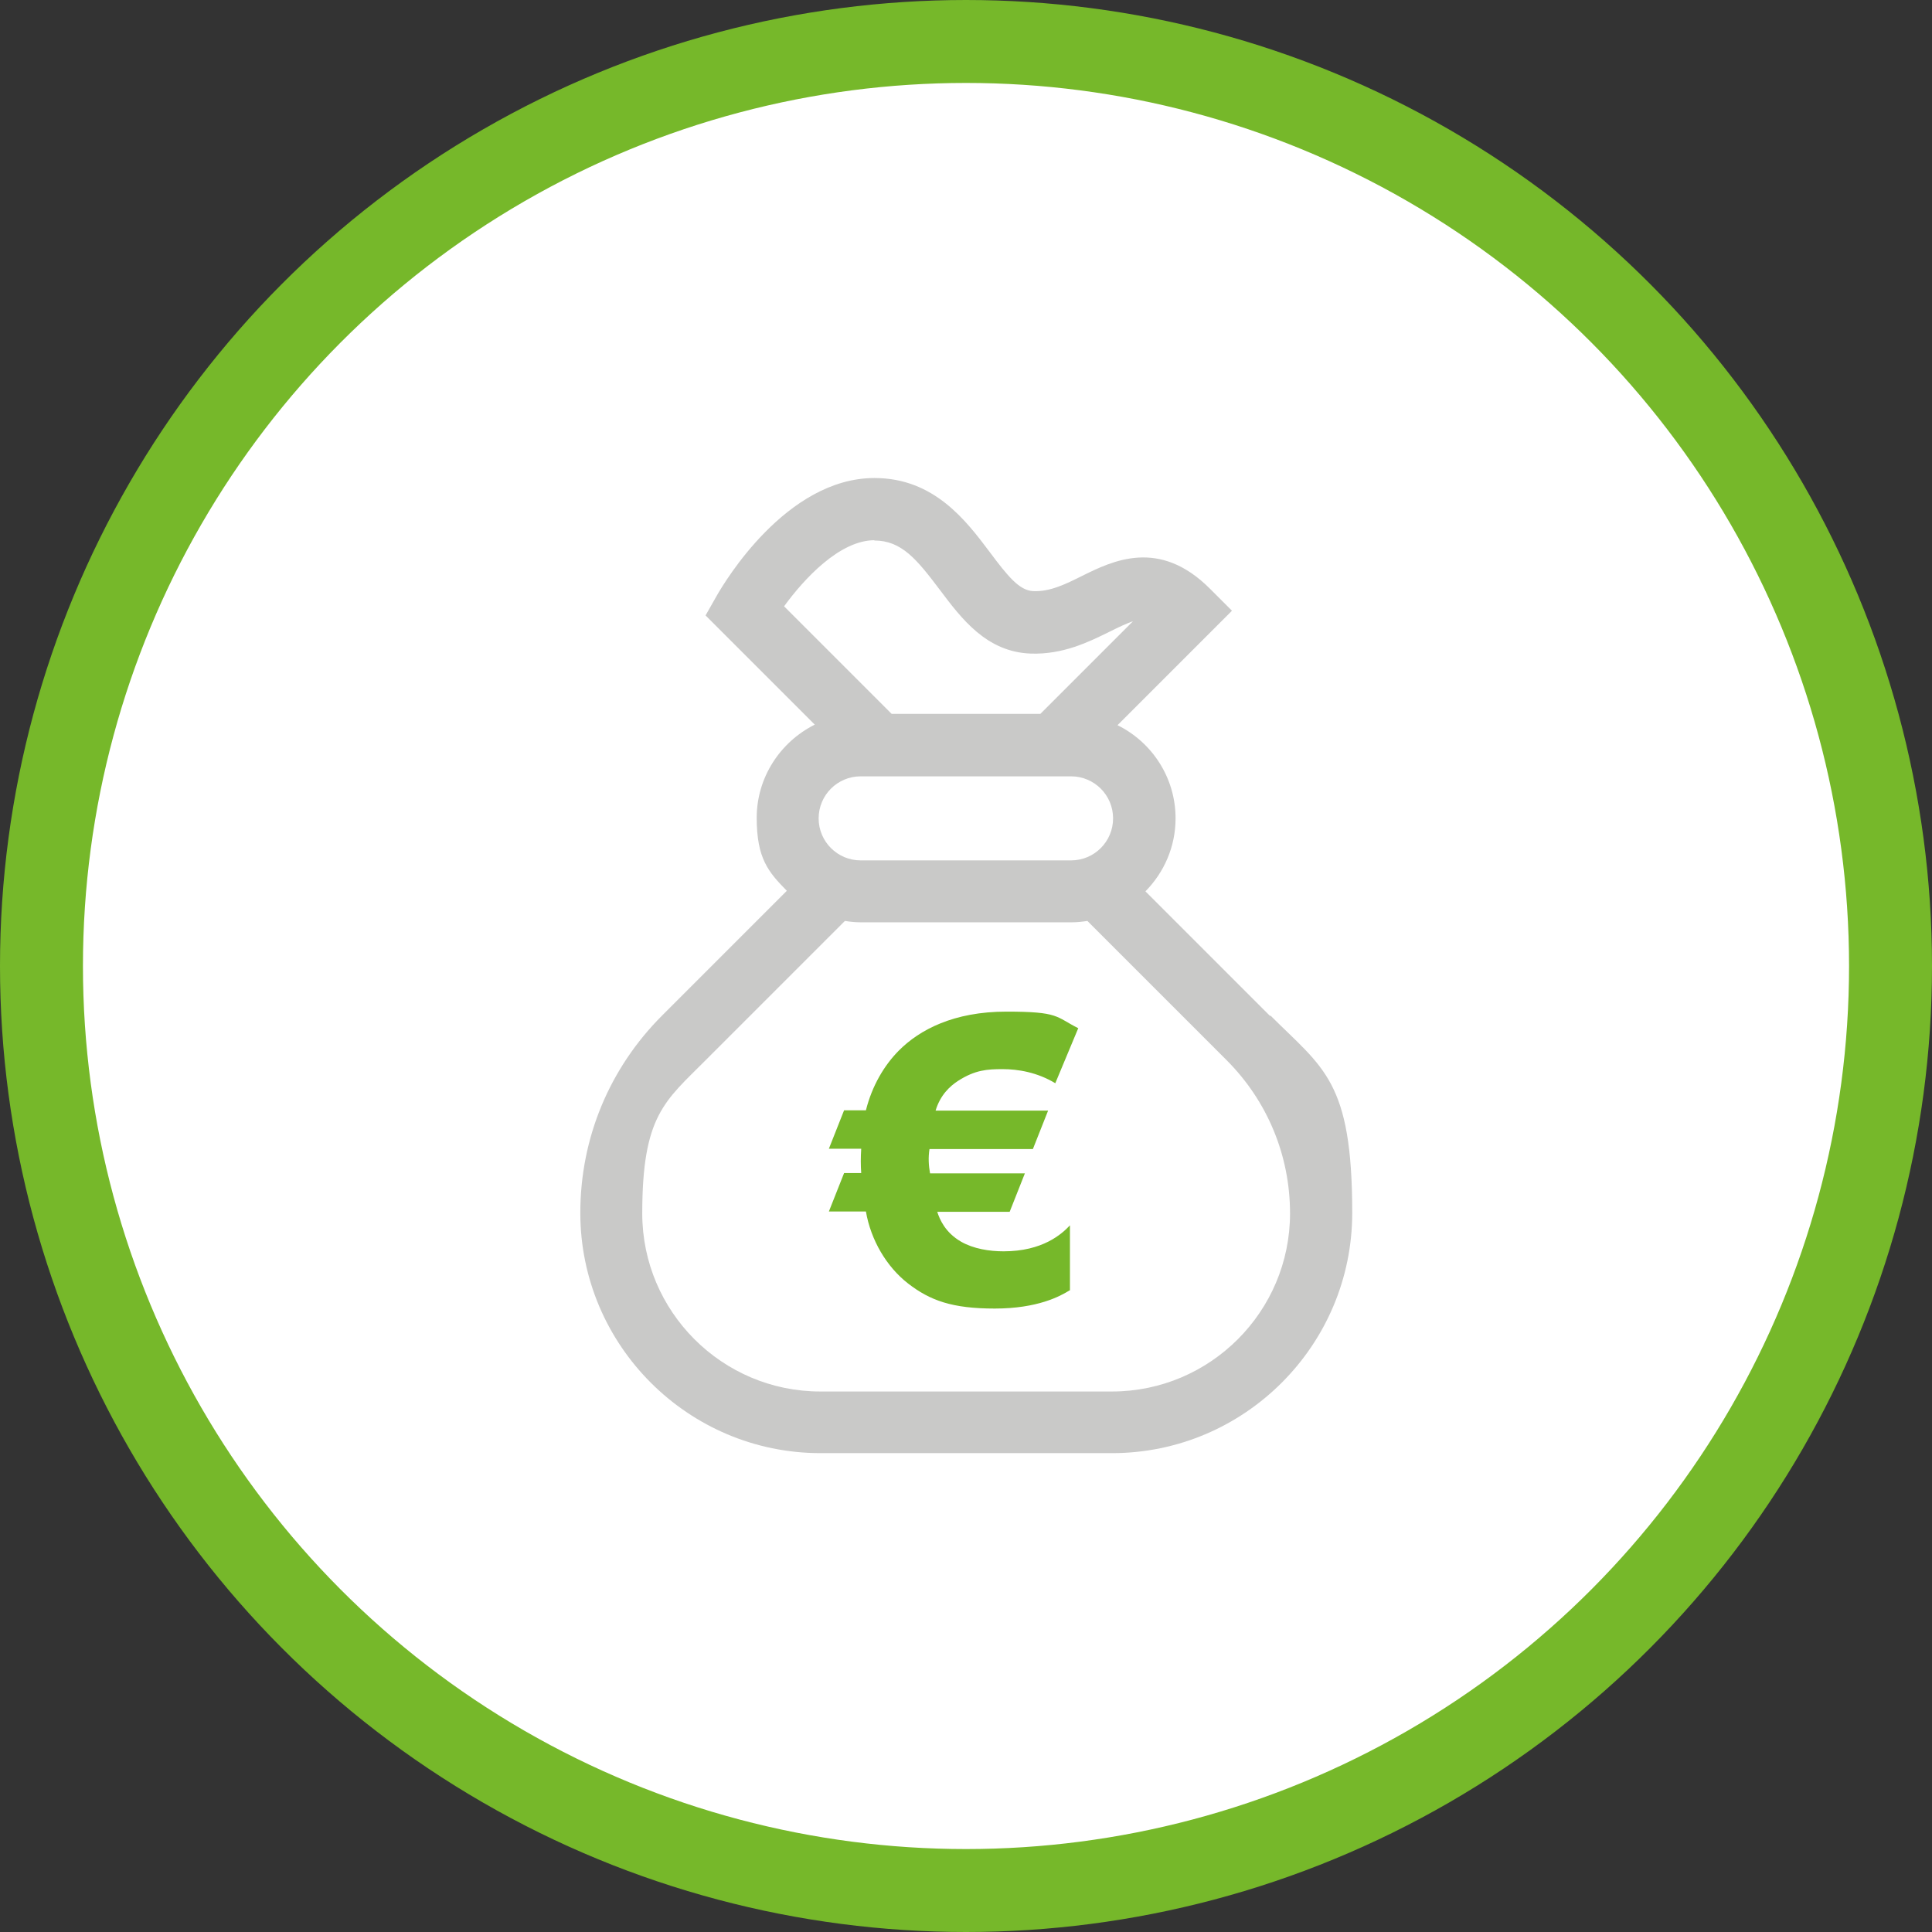
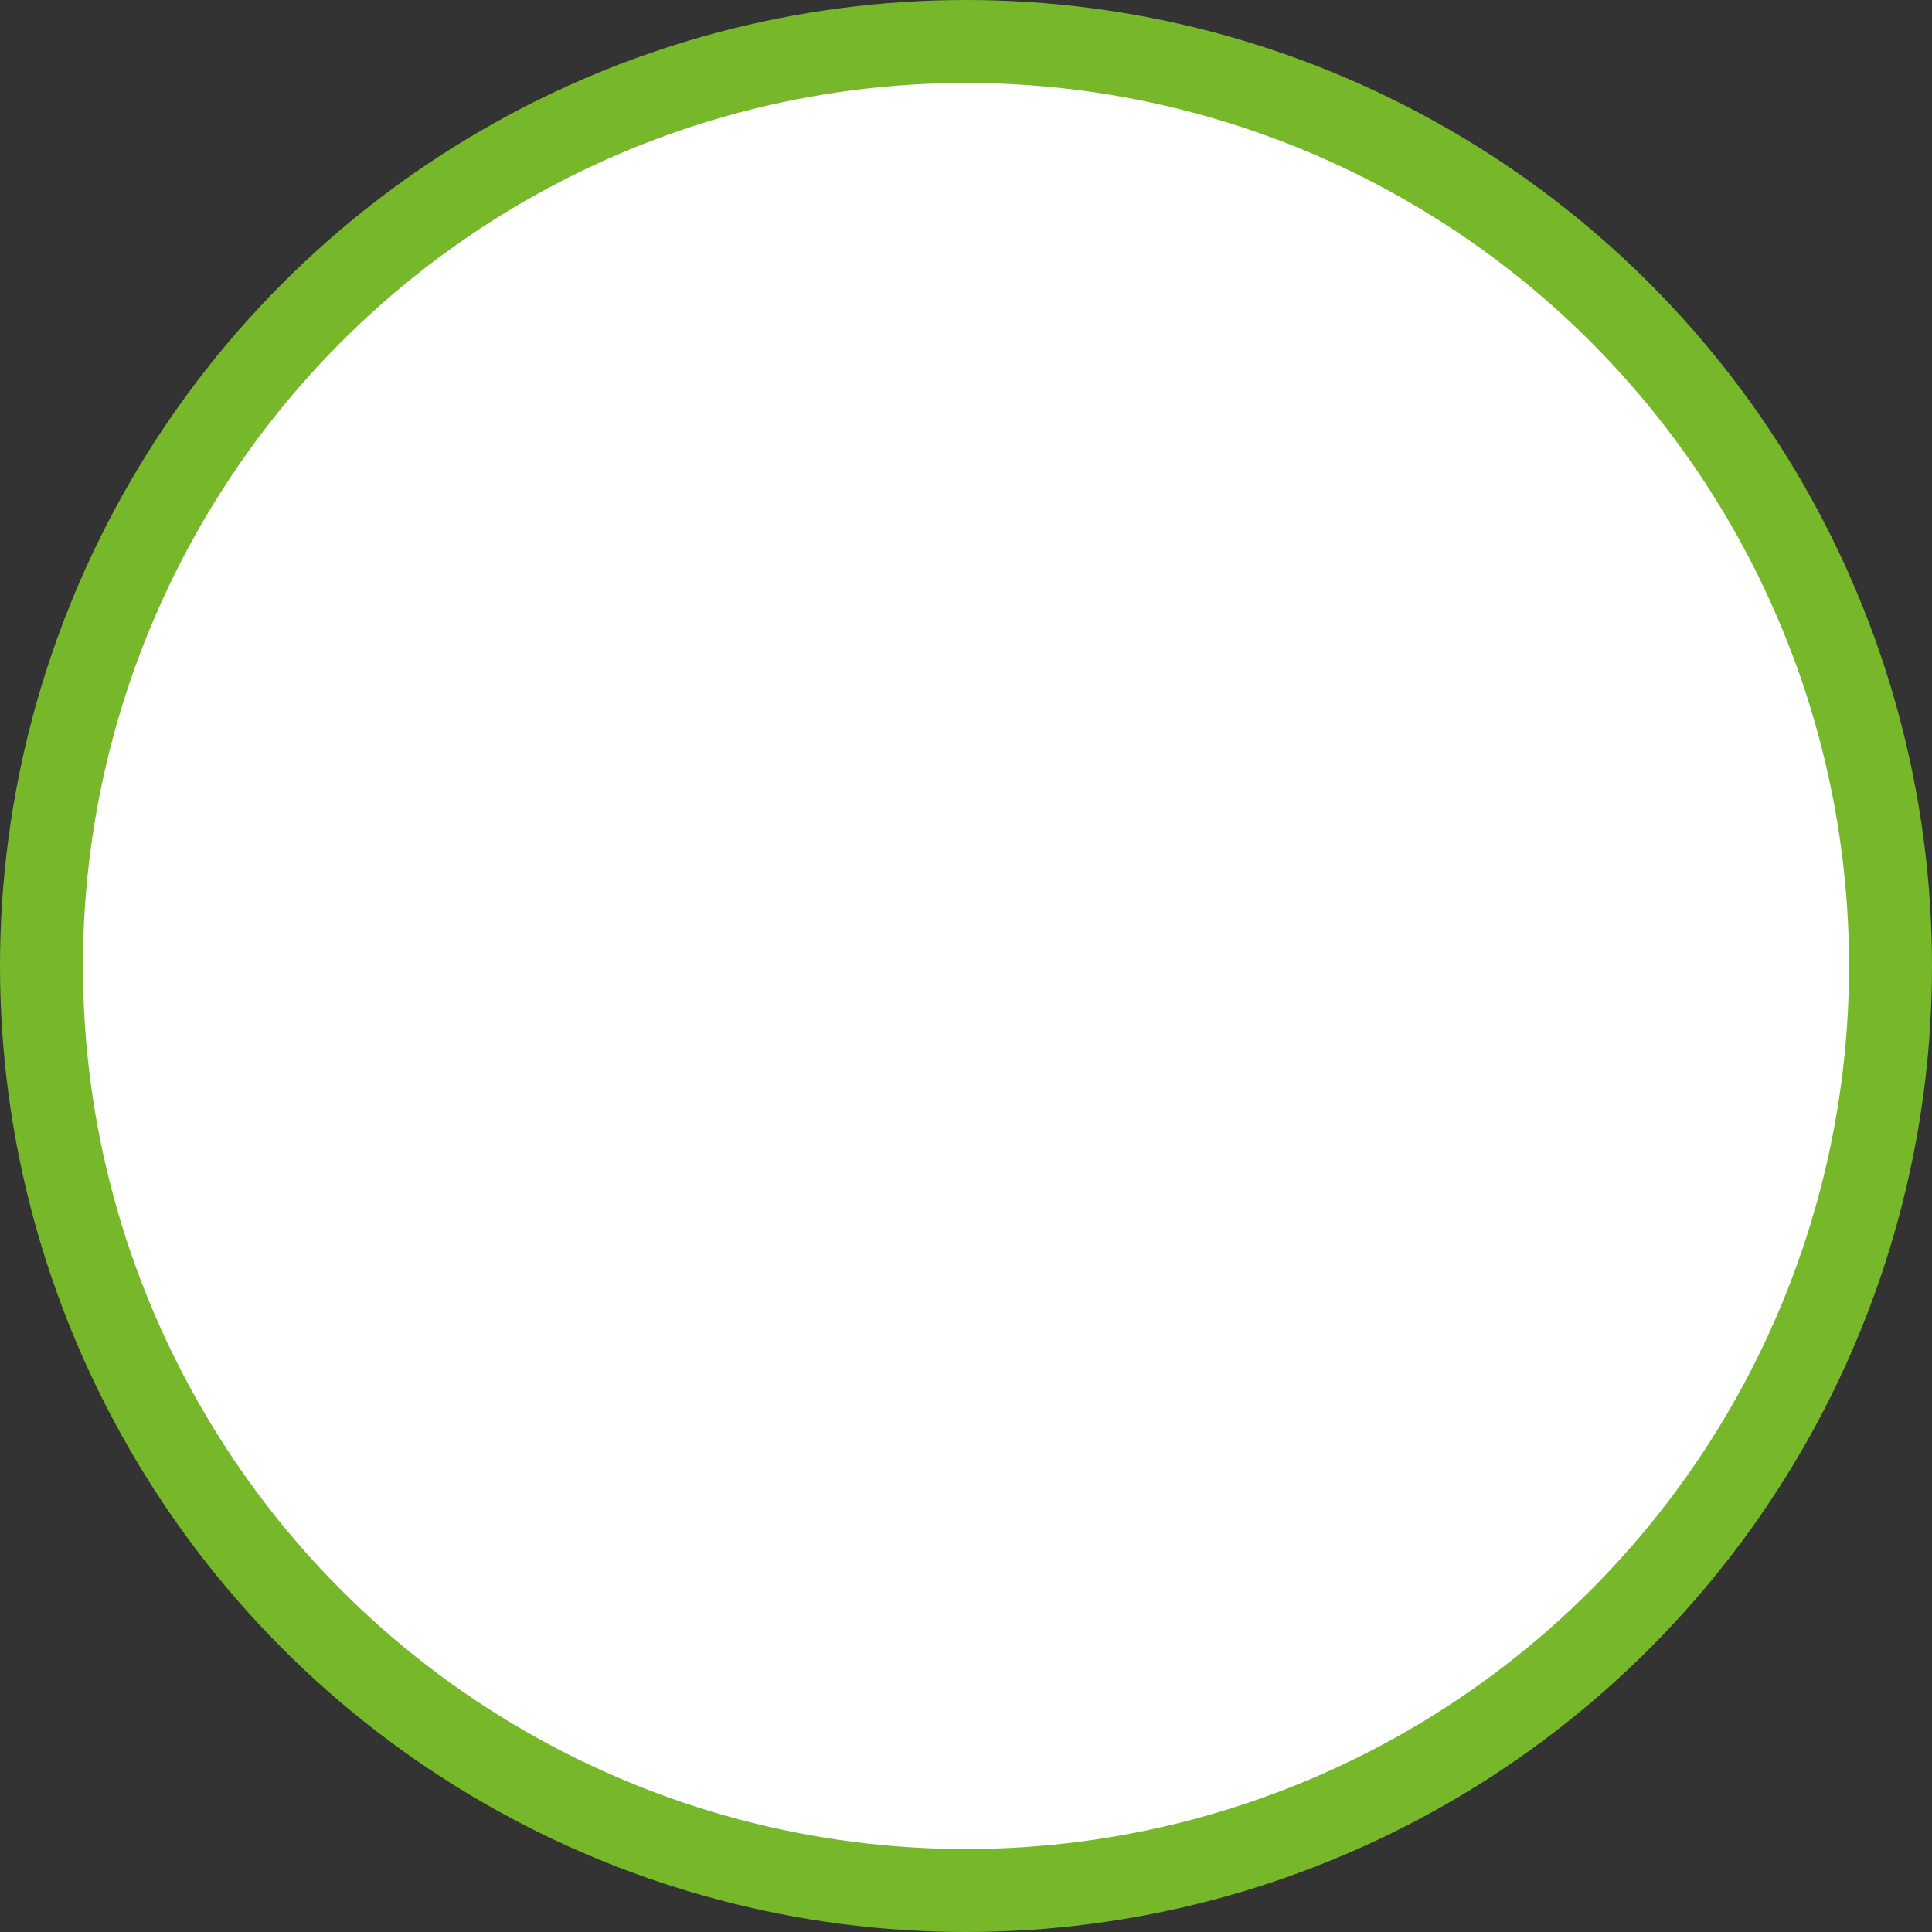
<svg xmlns="http://www.w3.org/2000/svg" id="Laag_1" version="1.1" viewBox="0 0 698.8 698.8">
  <rect x="0" y="0" width="698.8" height="698.8" fill="#333333" stroke="none" />
  <defs>
    <style>
      .st0 {
        fill: #c9c9c8;
      }

      .st1 {
        fill: #fff;
        stroke: #76b82a;
        stroke-miterlimit: 10;
        stroke-width: 30px;
      }

      .st2 {
        fill: #76b82a;
      }
    </style>
  </defs>
  <circle class="st1" cx="349.4" cy="349.4" r="334.4" />
  <g>
-     <path class="st0" d="M459.4,367.5l-45.1-45.1c6.7-6.8,10.9-16.1,10.9-26.4,0-14.8-8.6-27.6-21-33.7l41.4-41.4-8-8c-18.3-18.3-35.1-10.1-46.2-4.6-6,3-11.7,5.8-17.7,5.5-5-.2-9.2-5.4-15.7-14.1-8.5-11.3-20.1-26.8-41.7-26.8-32,0-54.4,38-56.9,42.3l-4.2,7.4,39.5,39.5c-12.4,6.2-21,19-21,33.7s4.2,19.6,10.9,26.4l-45.1,45.1c-19.1,19.1-29.6,44.4-29.6,71.4,0,47.9,39,86.9,86.9,86.9h105.4c47.9,0,86.9-39,86.9-86.9s-10.5-52.3-29.6-71.4ZM311.3,311.2c-8.4,0-15.2-6.8-15.2-15.2s6.8-15.2,15.2-15.2h76.1c8.4,0,15.2,6.8,15.2,15.2s-6.8,15.2-15.2,15.2h-76.1ZM316.2,195.5c9.9,0,15.4,6.8,23.7,17.8,7.9,10.5,16.9,22.5,32.9,23.1,11.7.4,21-4.2,28.5-7.9,3.6-1.8,6.2-3,8.5-3.8l-33.5,33.5h-53.8l-38.9-38.9c7.2-9.9,20.1-23.9,32.7-23.9ZM402.1,503.3h-105.4c-35.5,0-64.4-28.9-64.4-64.4s8.2-40.6,23-55.5l50.3-50.3c1.9.3,3.8.5,5.8.5h76.1c2,0,3.9-.2,5.8-.5l50.3,50.3c14.8,14.8,23,34.5,23,55.5,0,35.5-28.9,64.4-64.4,64.4Z" />
-     <path class="st2" d="M386.9,466.7c-3.5,2.2-11.7,6.6-27.1,6.6s-23.4-2.9-31.4-9.1c-7.7-6-13.4-15.6-15.2-26h-13.4l5.5-13.9h6.2c-.2-2.8-.2-5.7,0-8.8h-11.7l5.5-13.9h7.9c2.2-8.8,6.6-16.3,12-21.7,7.4-7.4,19.7-14,38.8-14s17.7,1.8,26,6l-8.3,19.9c-6.6-4-13.6-5.1-19.1-5.1s-9.9.3-16,4.2c-3.1,2-6.5,5.2-8.2,10.8h40.7l-5.5,13.9h-37.4c-.5,3.1-.3,6,.2,8.8h34.3l-5.5,13.9h-26.2c.9,2.8,2.9,7.5,8.6,10.8,4.5,2.6,10.3,3.5,15.4,3.5,14.2,0,21.1-6.3,24-9.4v23.6Z" />
-   </g>
+     </g>
</svg>